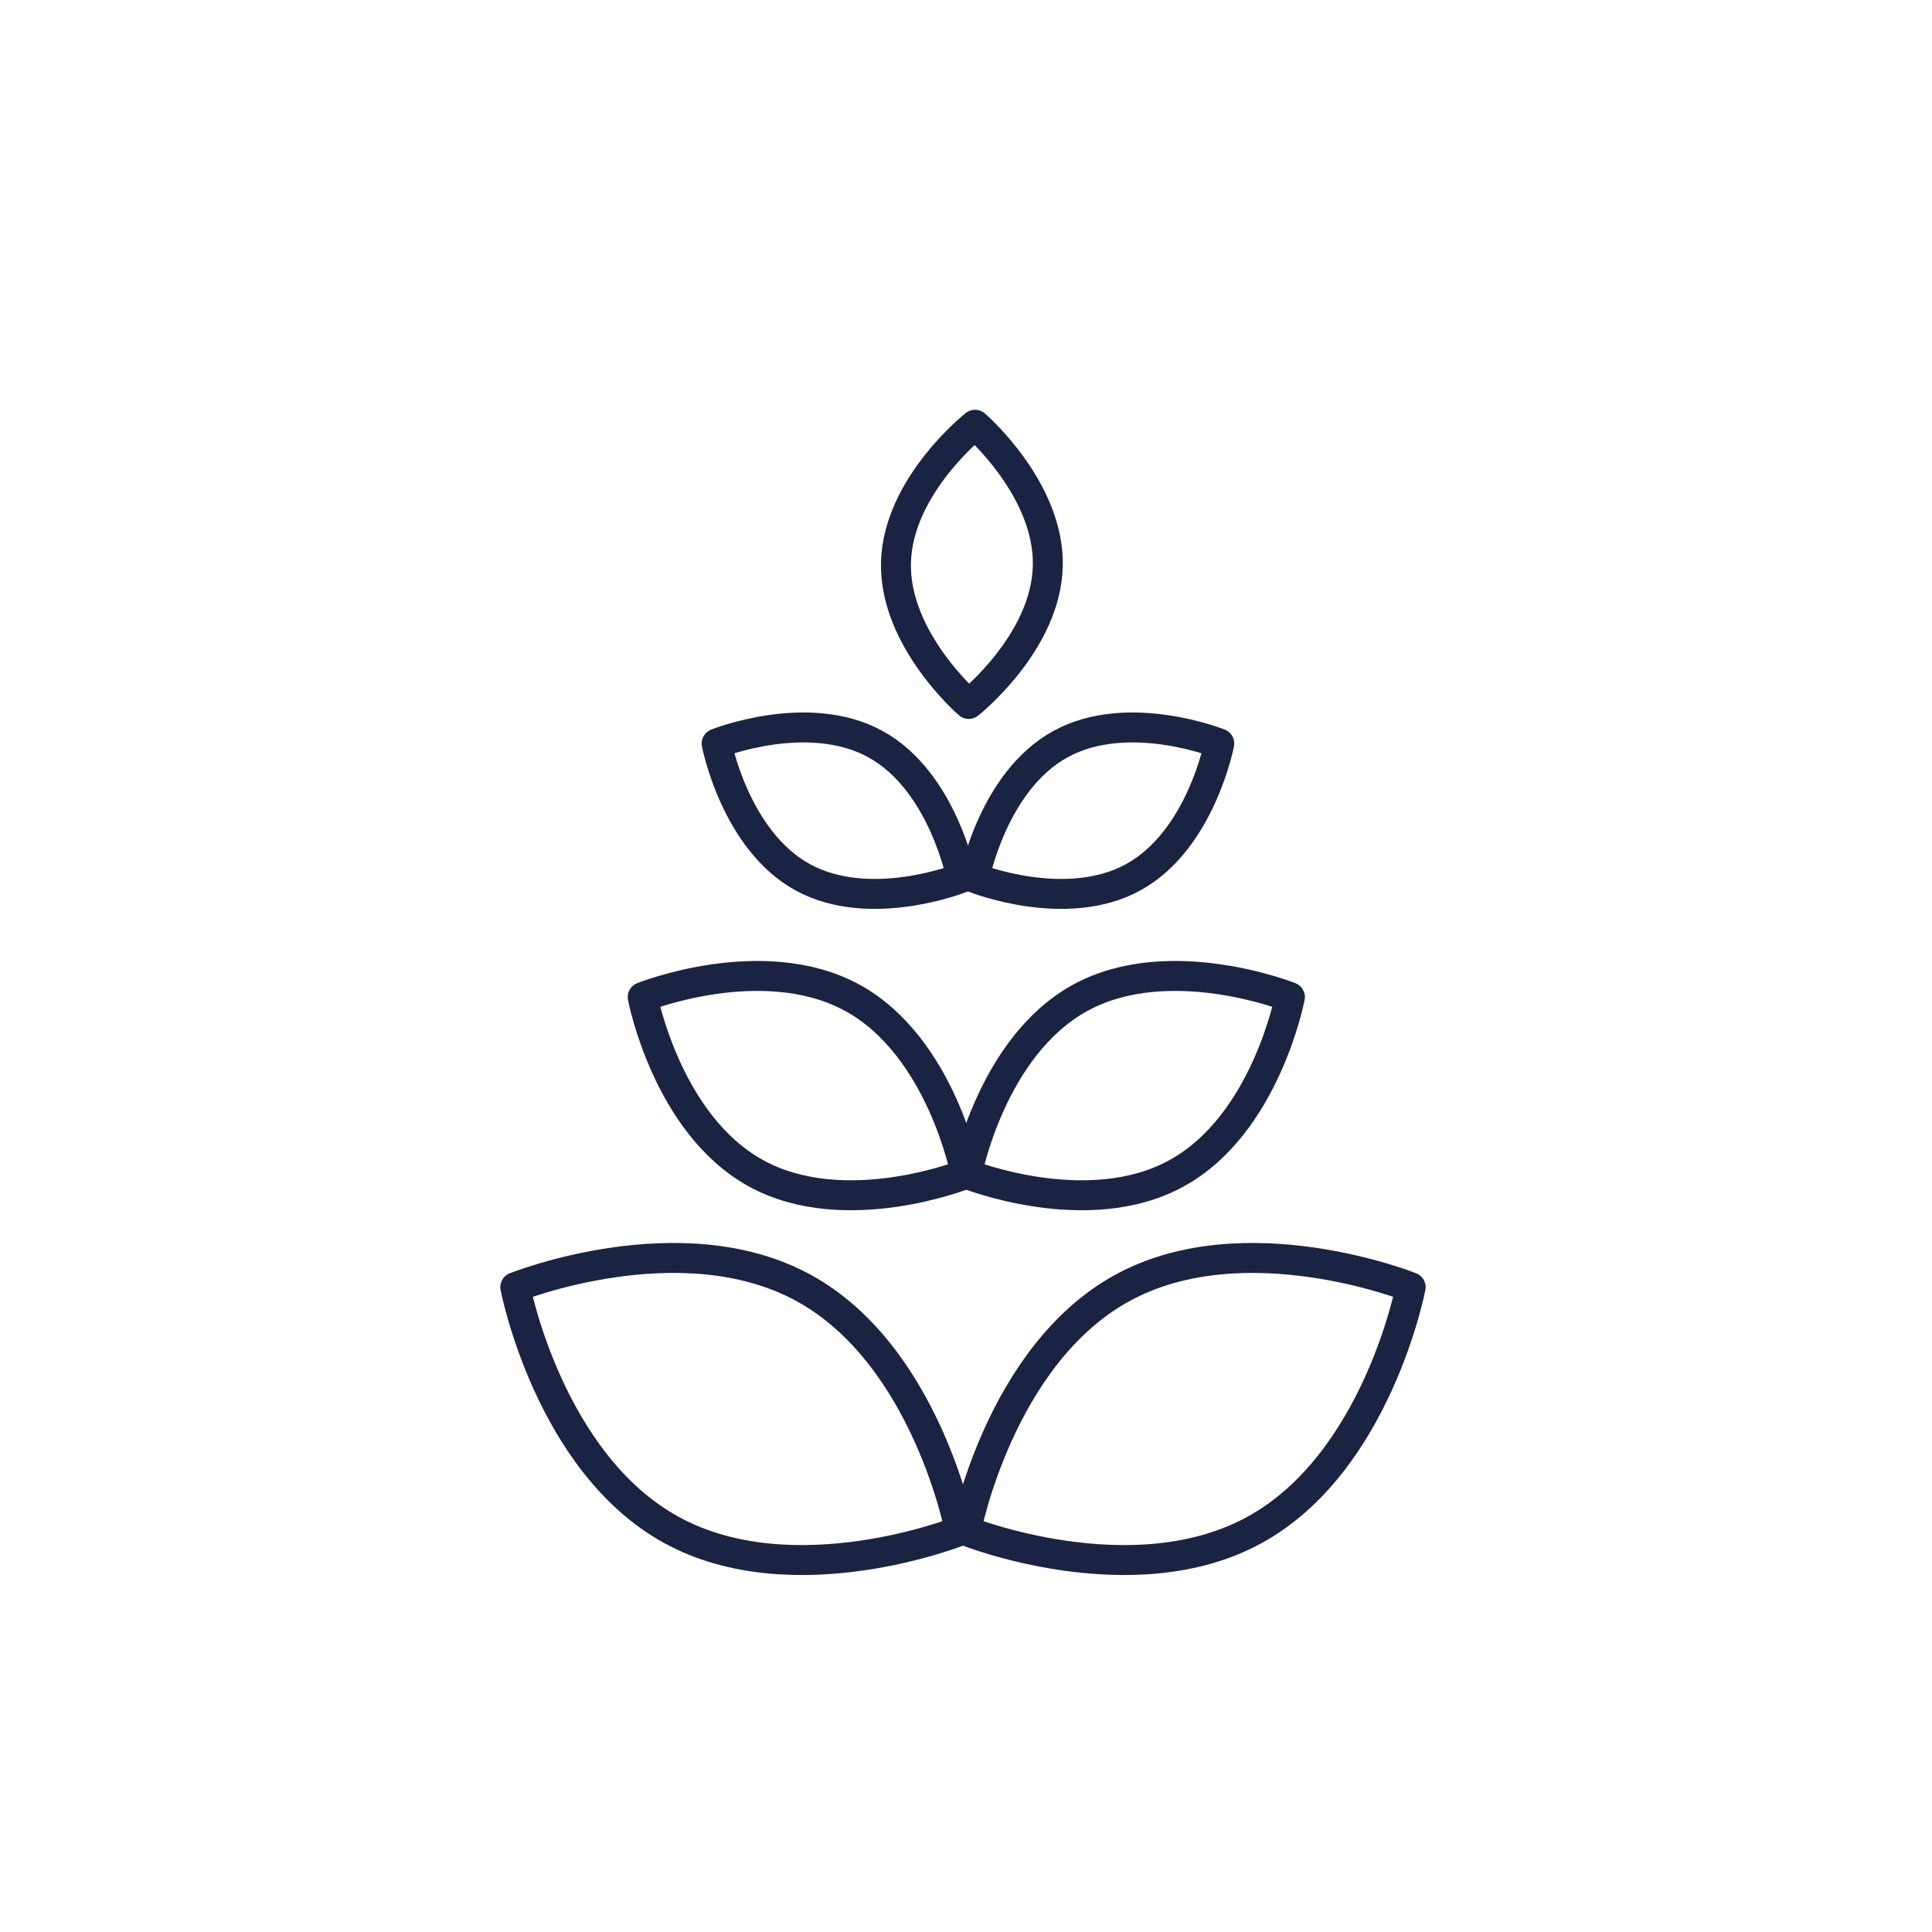
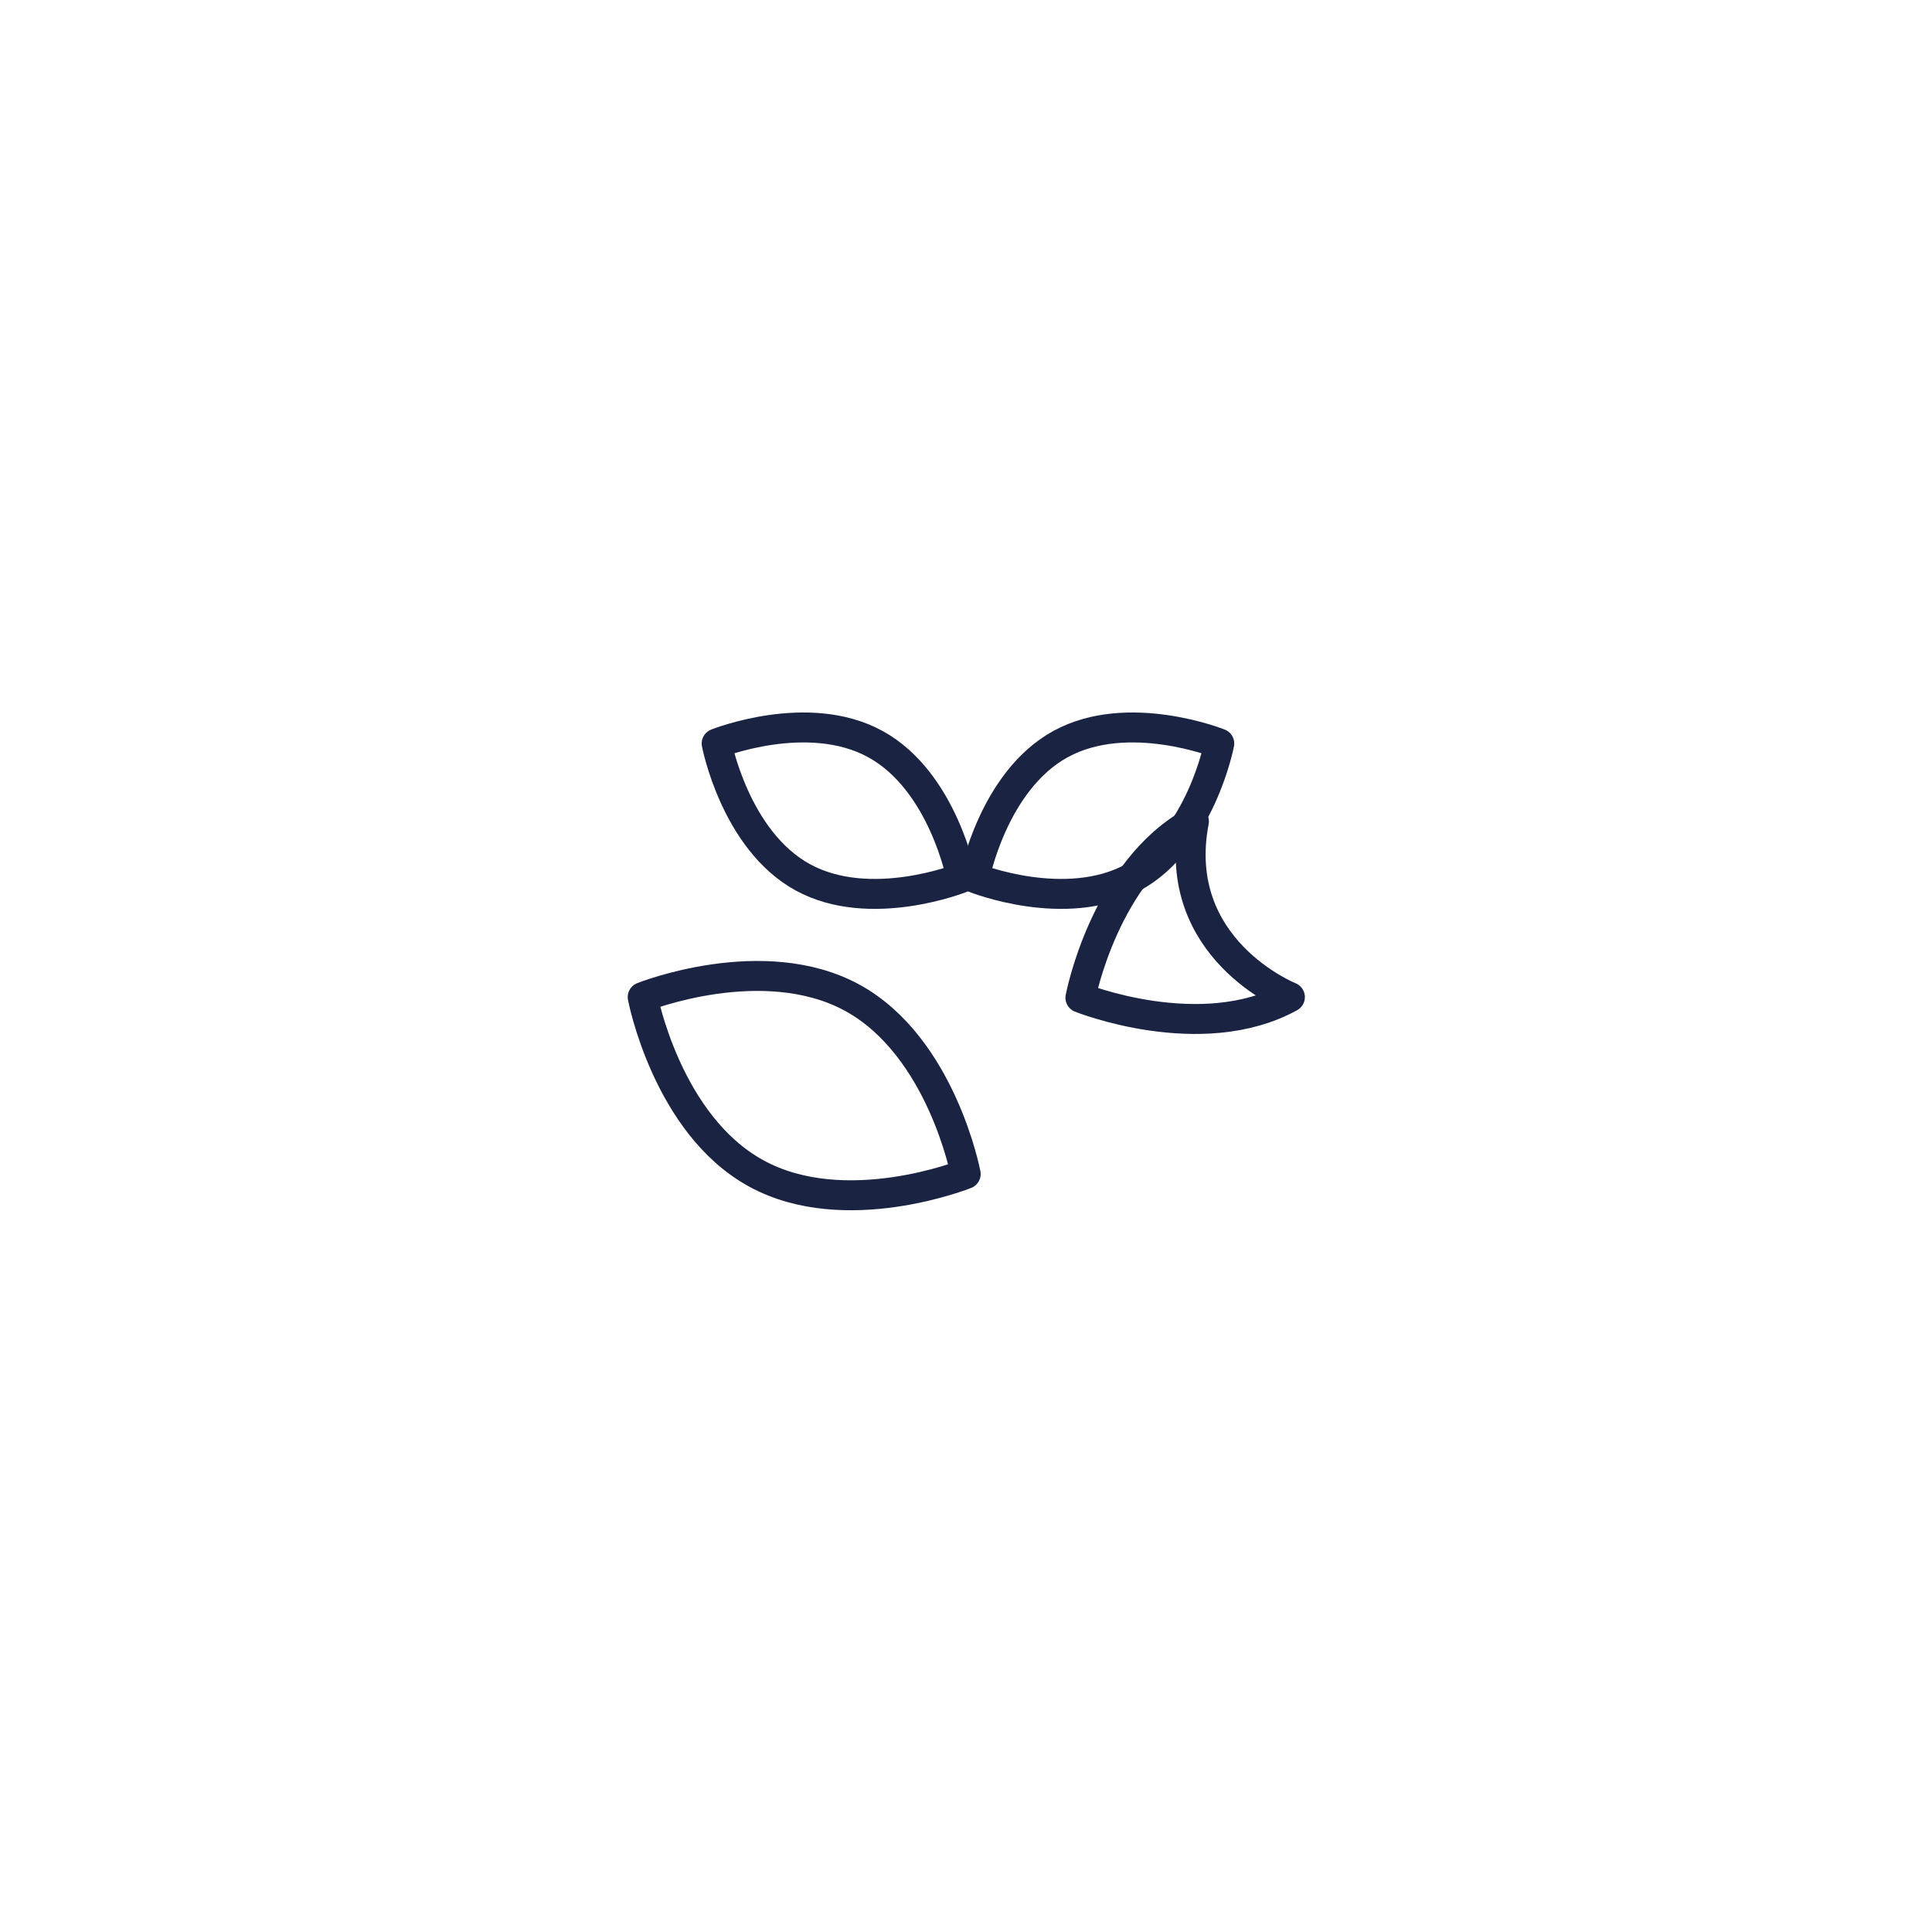
<svg xmlns="http://www.w3.org/2000/svg" height="64" width="64" xml:space="preserve" style="enable-background:new 0 0 64 64;" viewBox="0 0 64 64" y="0px" x="0px" id="Calque_1" version="1.1">
  <style type="text/css">
	.st0{fill:none;stroke:#1A2341;stroke-width:0.992;stroke-linecap:round;stroke-linejoin:round;stroke-miterlimit:10;}
	.st1{fill:none;stroke:#1A2341;stroke-width:1.028;stroke-linecap:round;stroke-linejoin:round;stroke-miterlimit:10;}
	.st2{fill:none;}
	.st3{fill:#1A2341;stroke:#1A2341;stroke-width:0.425;stroke-miterlimit:10;}
	.st4{fill:#1A2341;}
	.st5{fill:none;stroke:#1A2341;stroke-width:0.425;stroke-linecap:round;stroke-linejoin:round;stroke-miterlimit:10;}
</style>
  <g>
-     <path d="M46.73,42.64c0,0-1.11,5.81-5.17,8.04S32,50.71,32,50.71s1.11-5.81,5.17-8.04S46.73,42.64,46.73,42.64z" class="st0" />
-     <path d="M17.07,42.64c0,0,1.11,5.81,5.17,8.04s9.56,0.03,9.56,0.03s-1.11-5.81-5.17-8.04S17.07,42.64,17.07,42.64z" class="st0" />
-     <path d="M42.73,33.03c0,0-0.8,4.22-3.76,5.84c-2.95,1.62-6.94,0.02-6.94,0.02s0.8-4.22,3.76-5.84   C38.74,31.44,42.73,33.03,42.73,33.03z" class="st0" />
+     <path d="M42.73,33.03c-2.95,1.62-6.94,0.02-6.94,0.02s0.8-4.22,3.76-5.84   C38.74,31.44,42.73,33.03,42.73,33.03z" class="st0" />
    <path d="M21.29,33.03c0,0,0.8,4.22,3.76,5.84c2.95,1.62,6.94,0.02,6.94,0.02s-0.8-4.22-3.76-5.84   C25.27,31.44,21.29,33.03,21.29,33.03z" class="st0" />
    <path d="M40.39,24.63c0,0-0.61,3.2-2.85,4.43c-2.24,1.23-5.26,0.02-5.26,0.02s0.61-3.2,2.85-4.43   C37.37,23.42,40.39,24.63,40.39,24.63z" class="st0" />
-     <path d="M32.3,14.07c0,0,2.47,2.13,2.41,4.68s-2.62,4.57-2.62,4.57s-2.47-2.13-2.41-4.68   C29.74,16.09,32.3,14.07,32.3,14.07z" class="st0" />
    <path d="M23.74,24.63c0,0,0.61,3.2,2.85,4.43c2.24,1.23,5.26,0.02,5.26,0.02s-0.61-3.2-2.85-4.43   C26.76,23.42,23.74,24.63,23.74,24.63z" class="st0" />
  </g>
</svg>